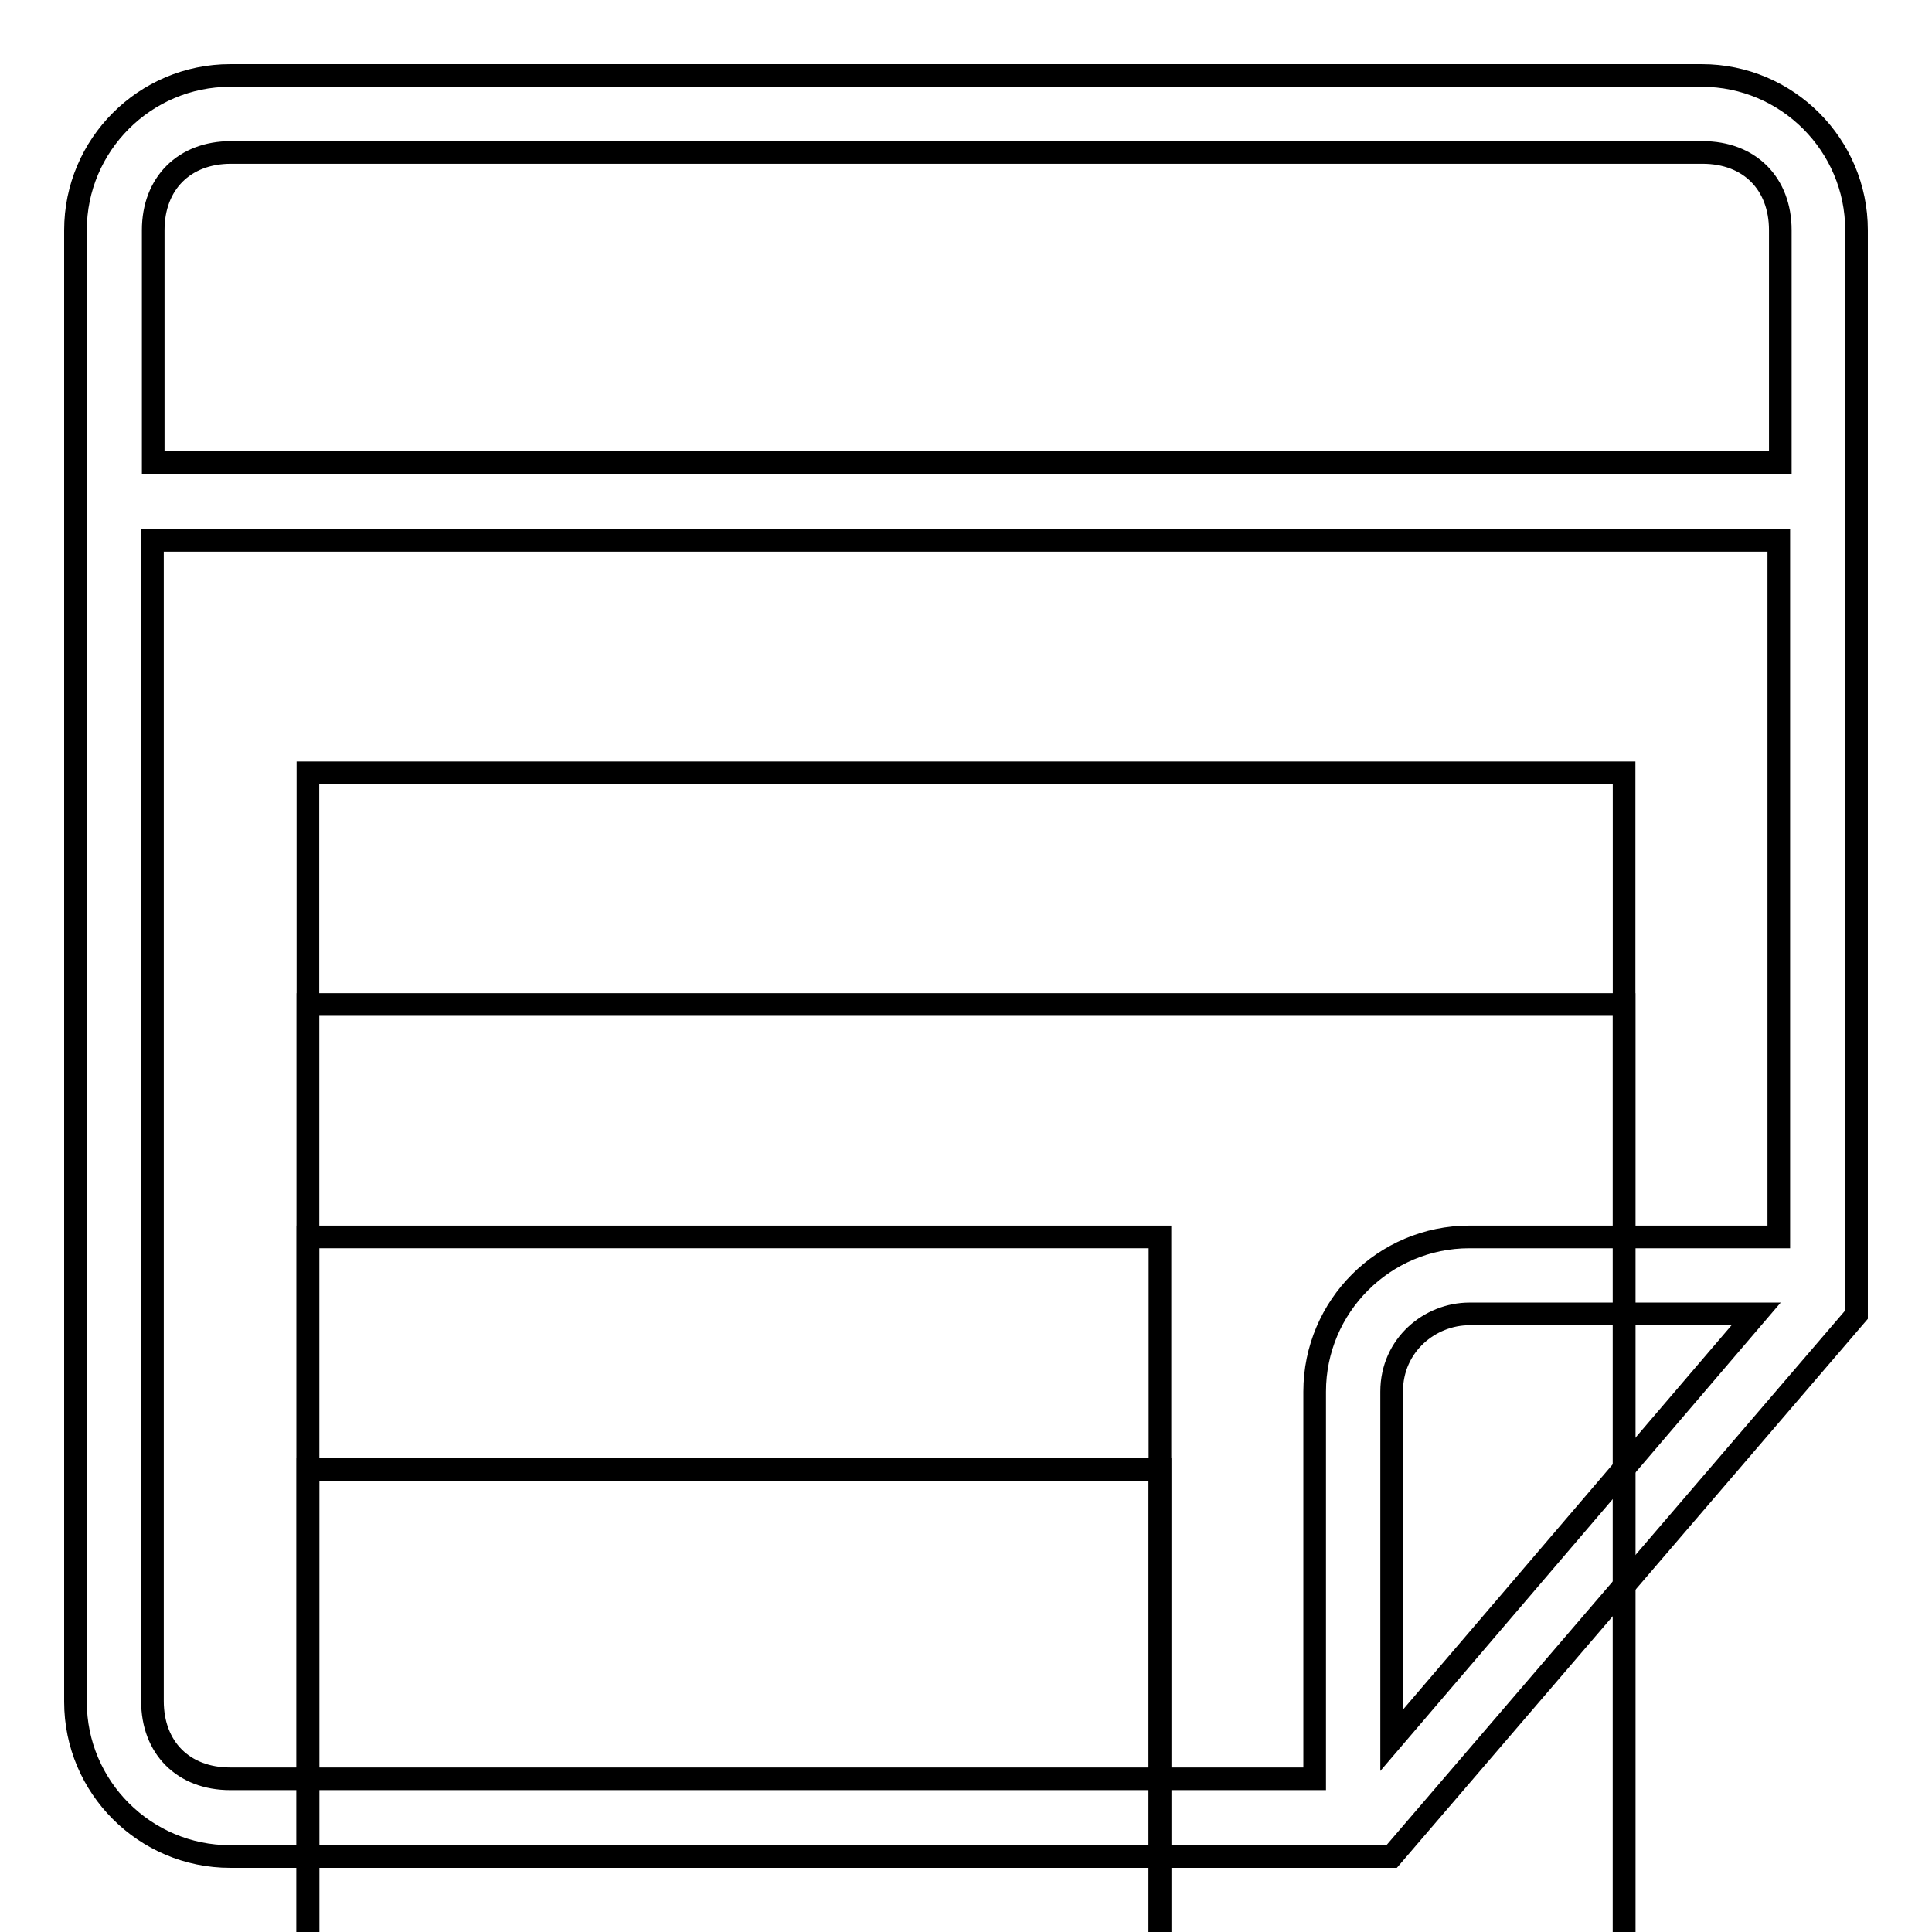
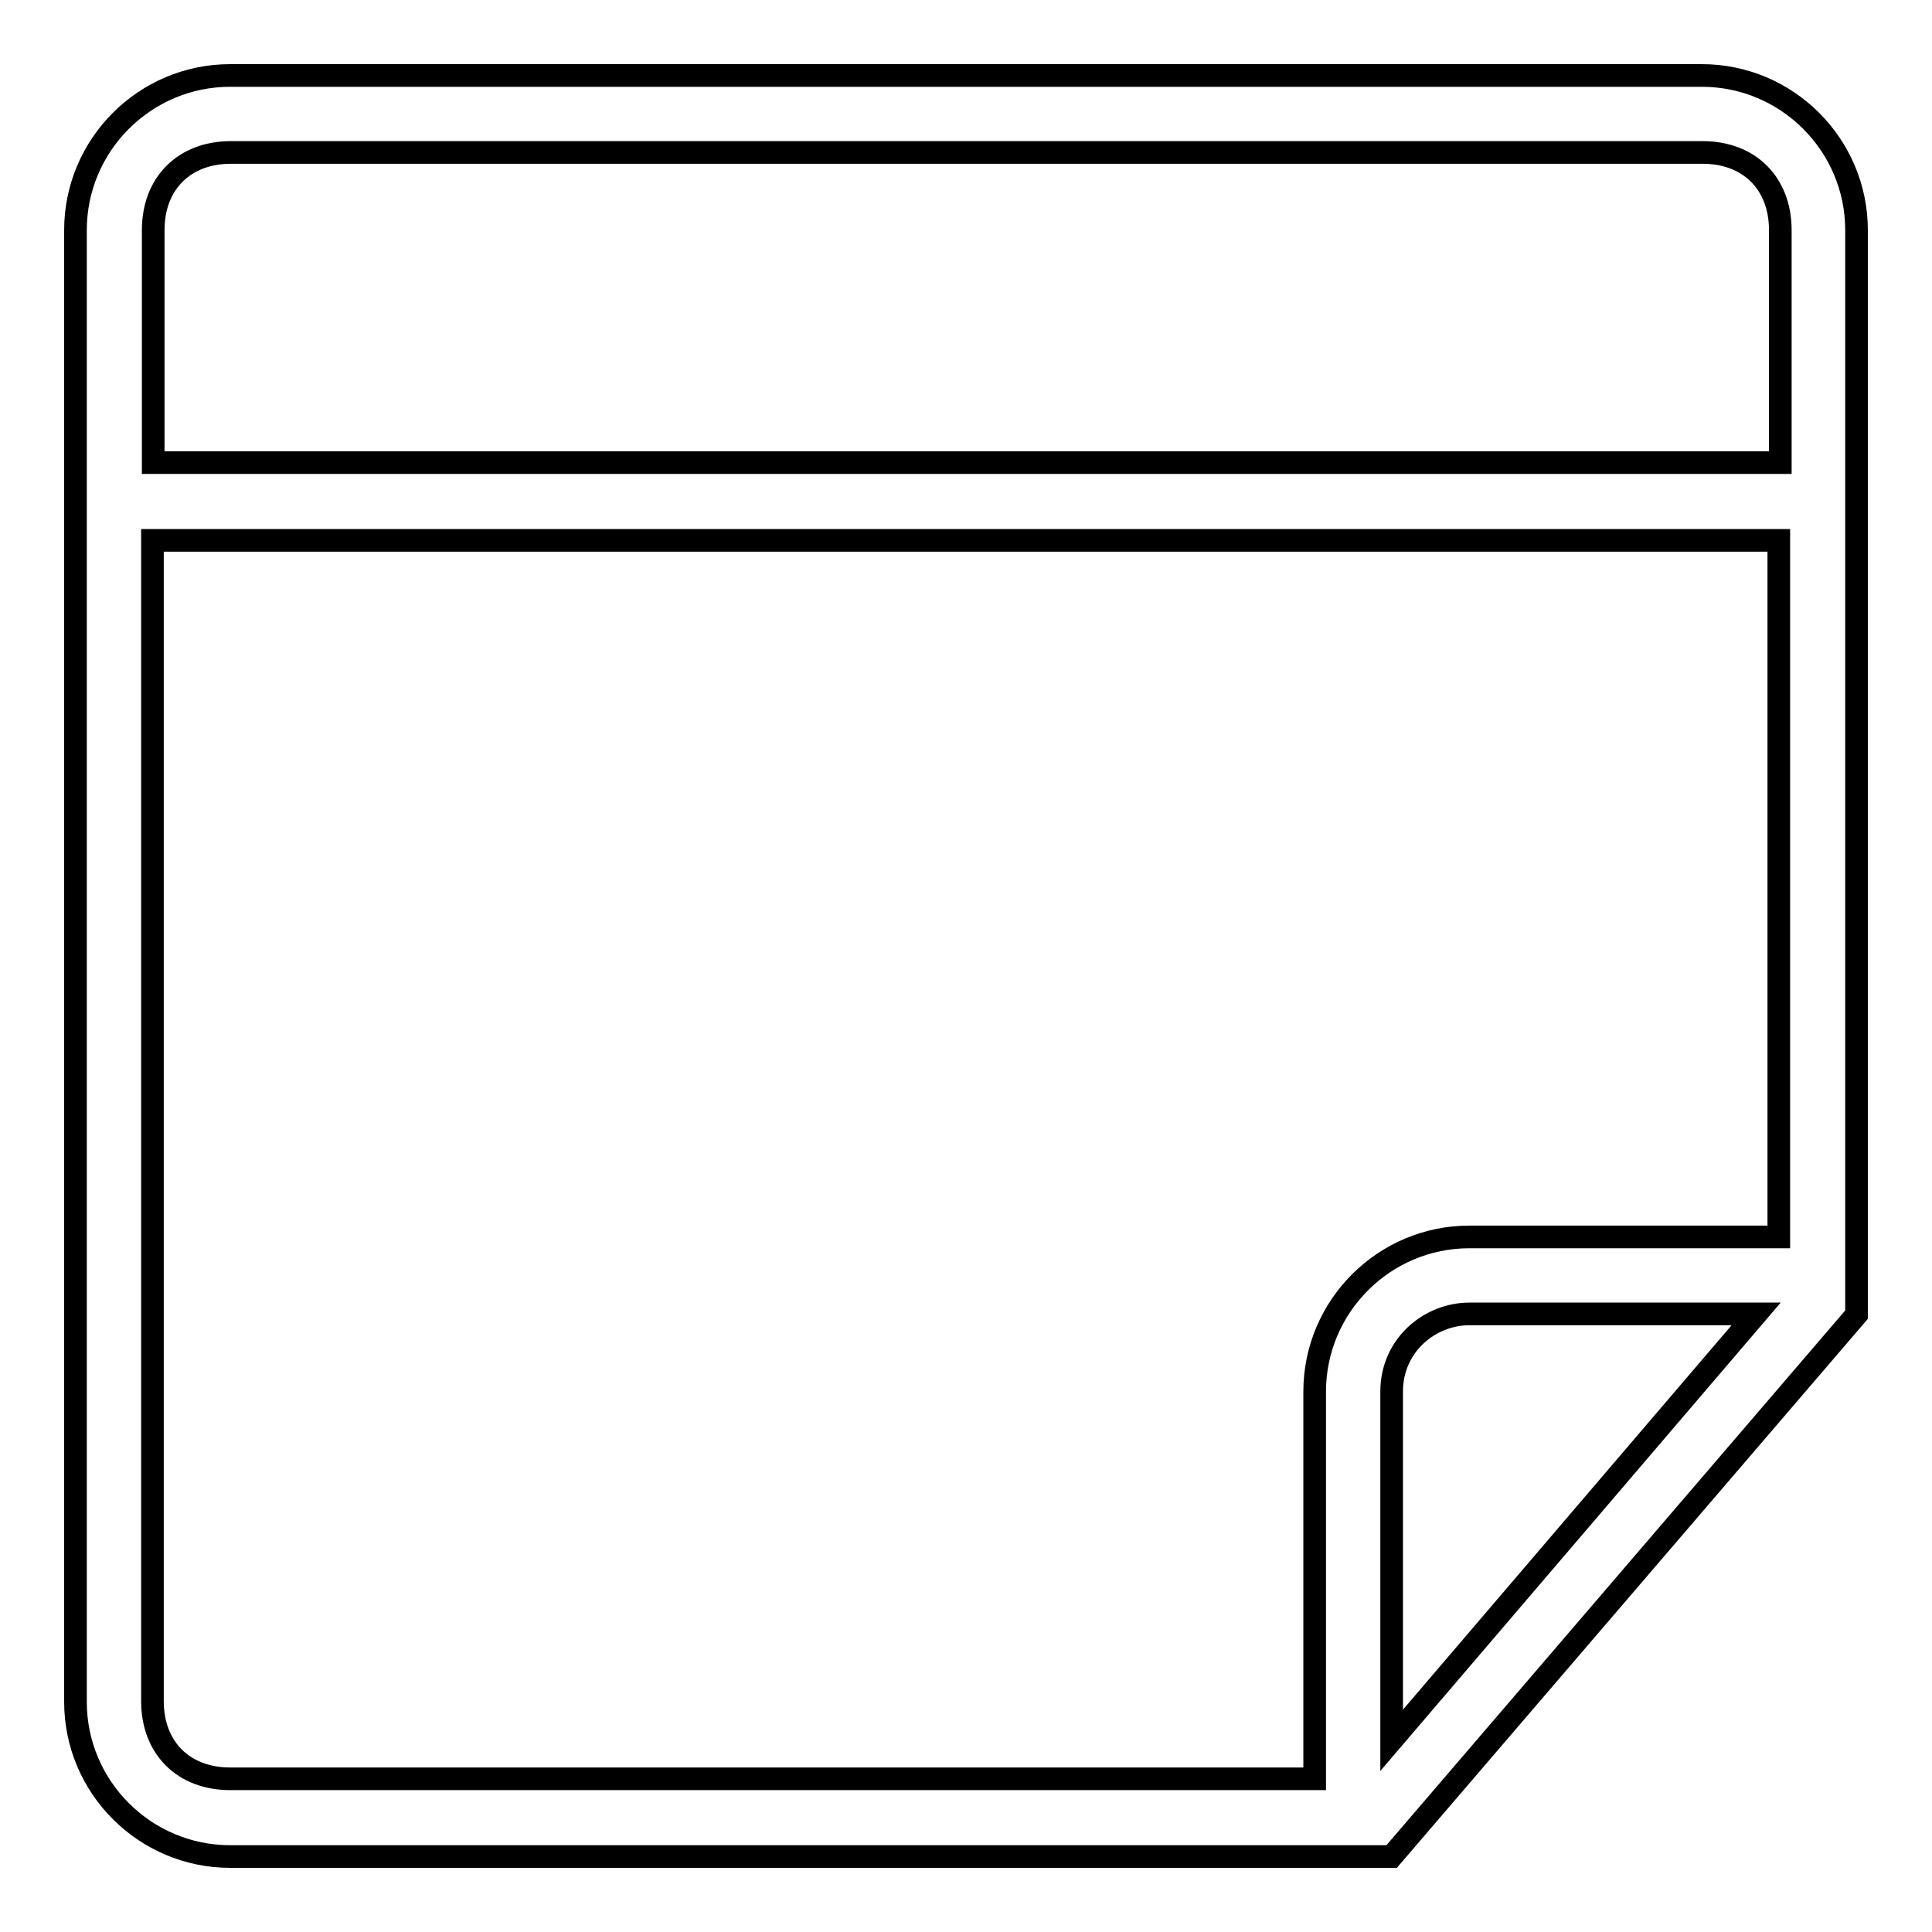
<svg xmlns="http://www.w3.org/2000/svg" version="1.1" x="0px" y="0px" viewBox="0 0 256 256" enable-background="new 0 0 256 256" xml:space="preserve">
  <g>
    <g>
      <g>
        <g>
          <path stroke-width="3" fill-opacity="0" stroke="#000000" d="M225.5,10h-195C19.2,10,10,19.2,10,30.5v195c0,11.3,9.2,20.5,20.5,20.5h148.8h5.1l61.6-71.8V169V30.5C246,19.2,236.8,10,225.5,10z M184.4,230.6v-46.2c0-6.2,5.1-10.3,10.3-10.3h38L184.4,230.6z M235.7,163.9h-41c-11.3,0-20.5,9.2-20.5,20.5v51.3H30.5c-6.2,0-10.3-4.1-10.3-10.3V71.6h215.5V163.9L235.7,163.9z M235.7,61.3H20.3V30.5c0-6.2,4.1-10.3,10.3-10.3h195c6.2,0,10.3,4.1,10.3,10.3V61.3L235.7,61.3z" />
-           <path stroke-width="3" fill-opacity="0" stroke="#000000" d="M40.8 133.1h174.4v174.4h-174.4z" />
-           <path stroke-width="3" fill-opacity="0" stroke="#000000" d="M40.8 102.4h174.4v174.4h-174.4z" />
-           <path stroke-width="3" fill-opacity="0" stroke="#000000" d="M40.8 163.9h112.9v112.9h-112.9z" />
-           <path stroke-width="3" fill-opacity="0" stroke="#000000" d="M40.8 194.7h112.9v112.9h-112.9z" />
        </g>
      </g>
      <g />
      <g />
      <g />
      <g />
      <g />
      <g />
      <g />
      <g />
      <g />
      <g />
      <g />
      <g />
      <g />
      <g />
      <g />
    </g>
  </g>
</svg>